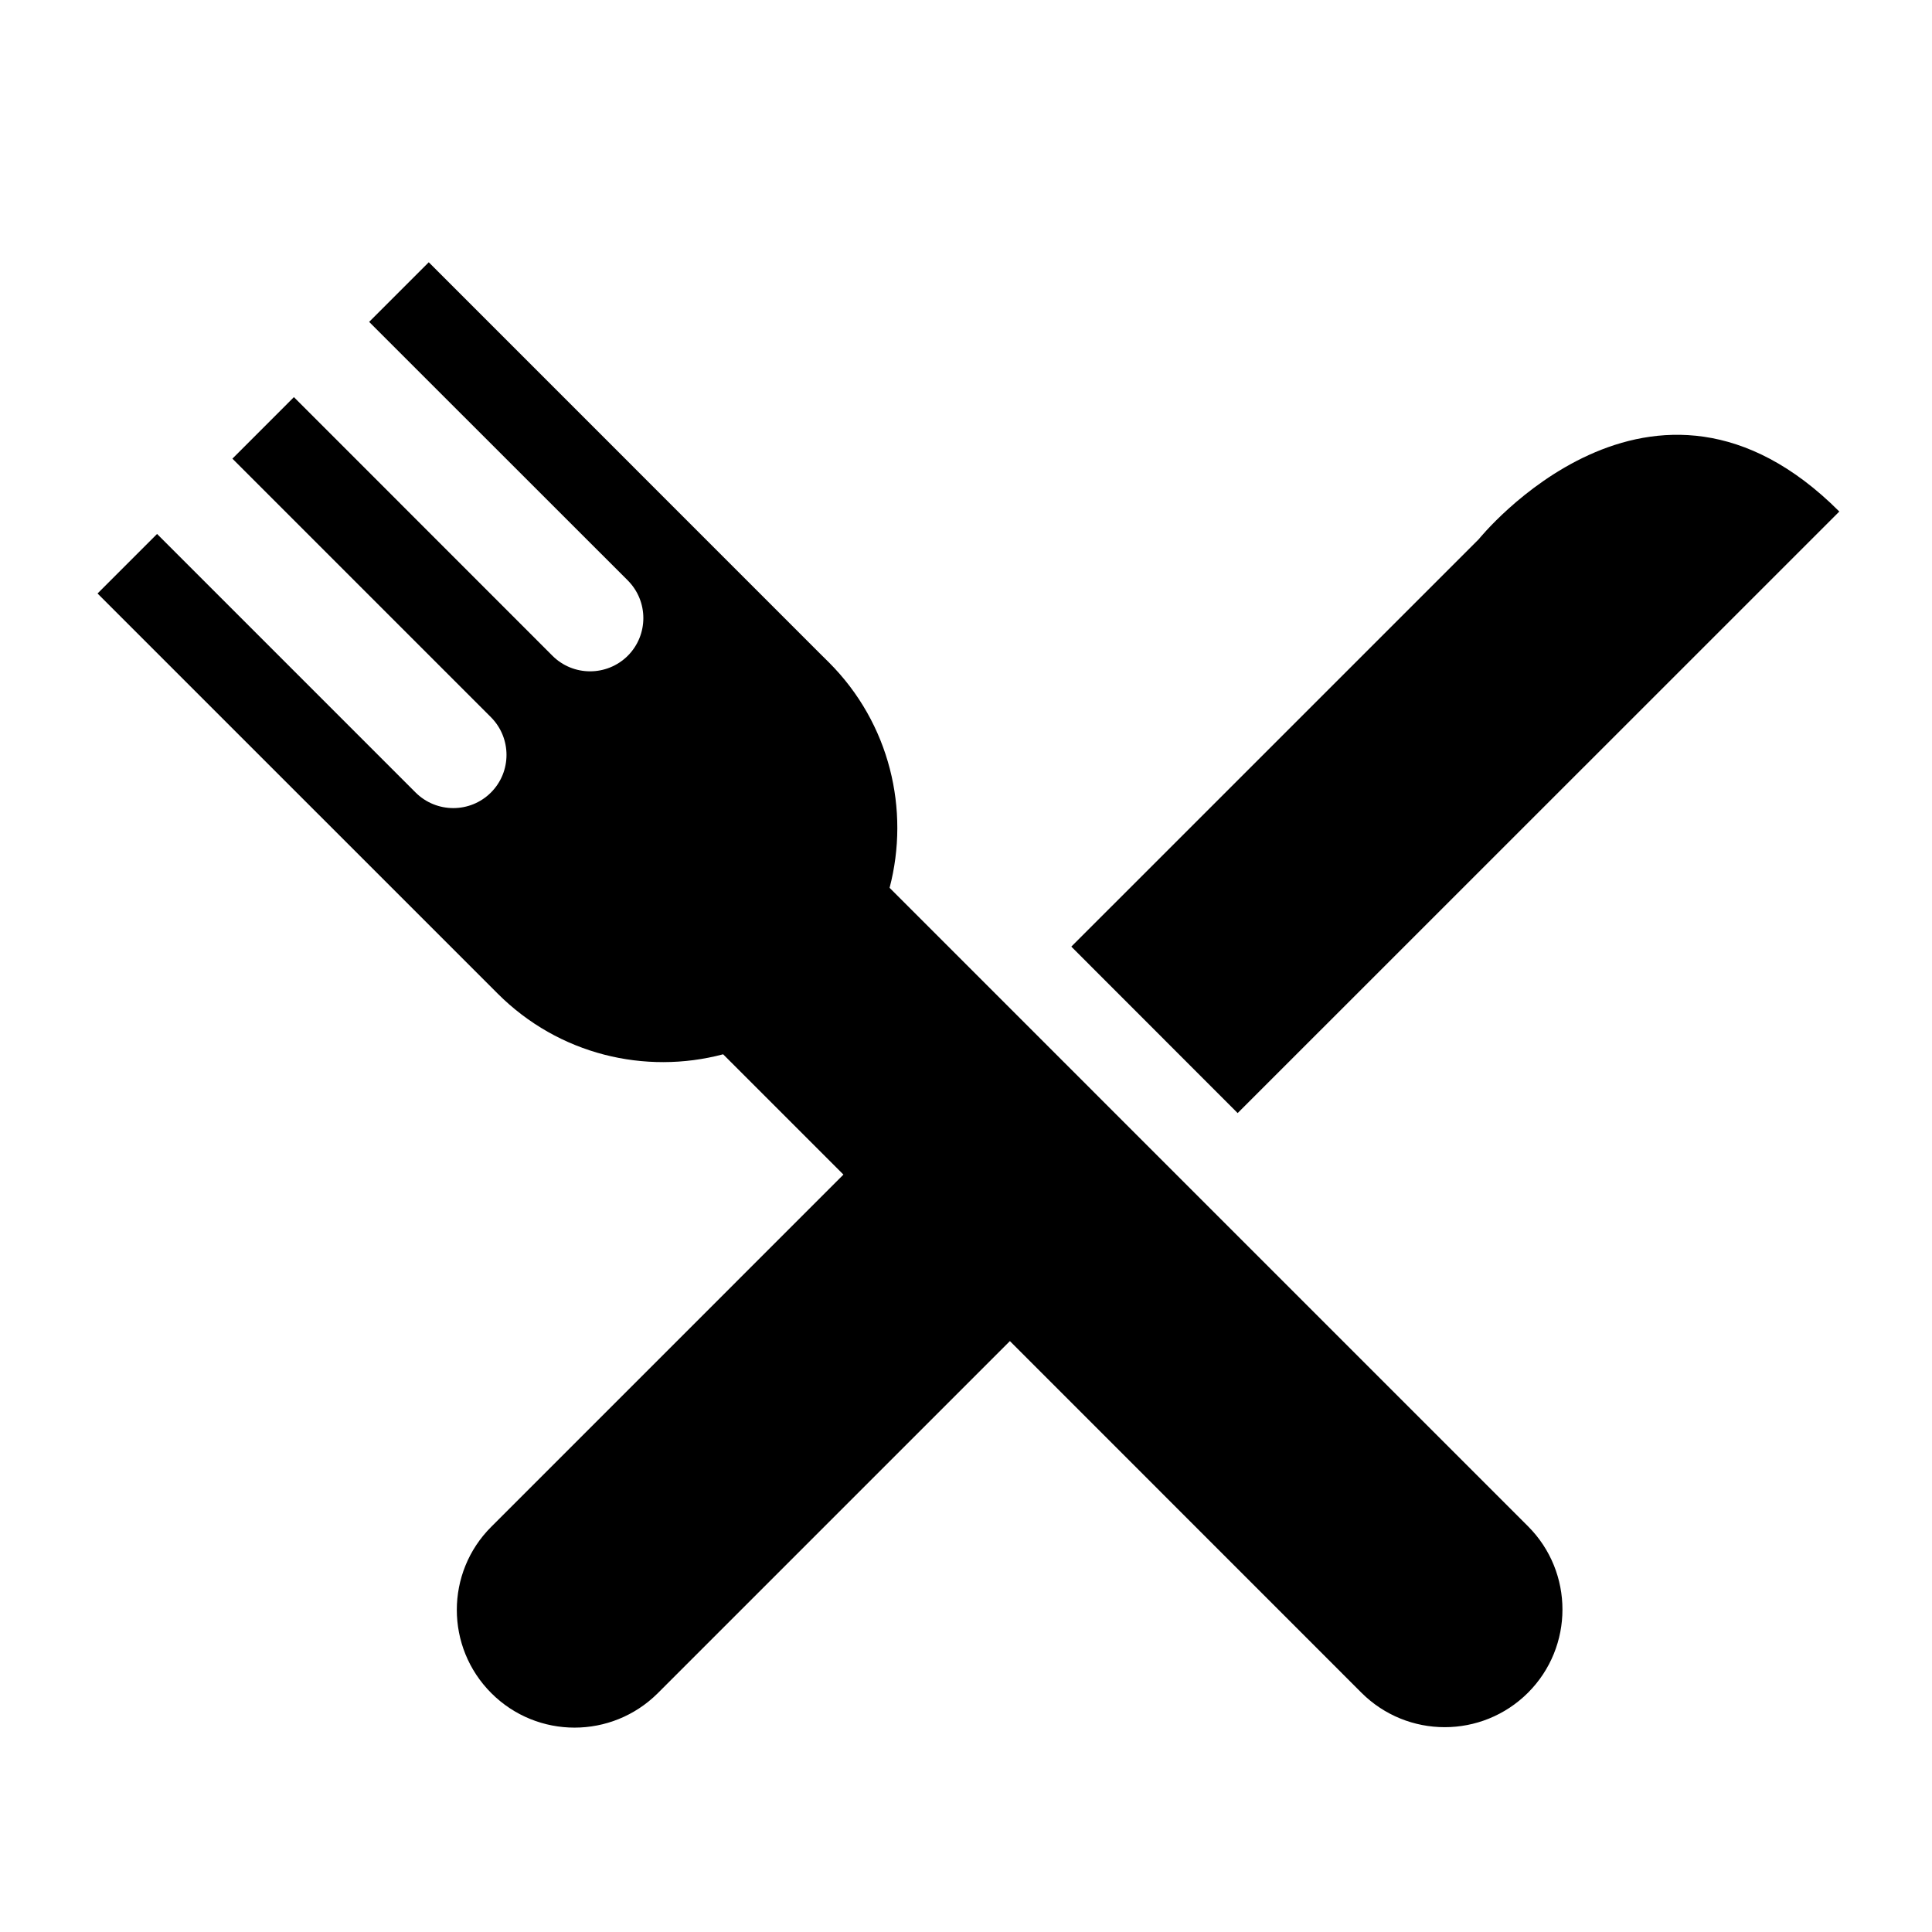
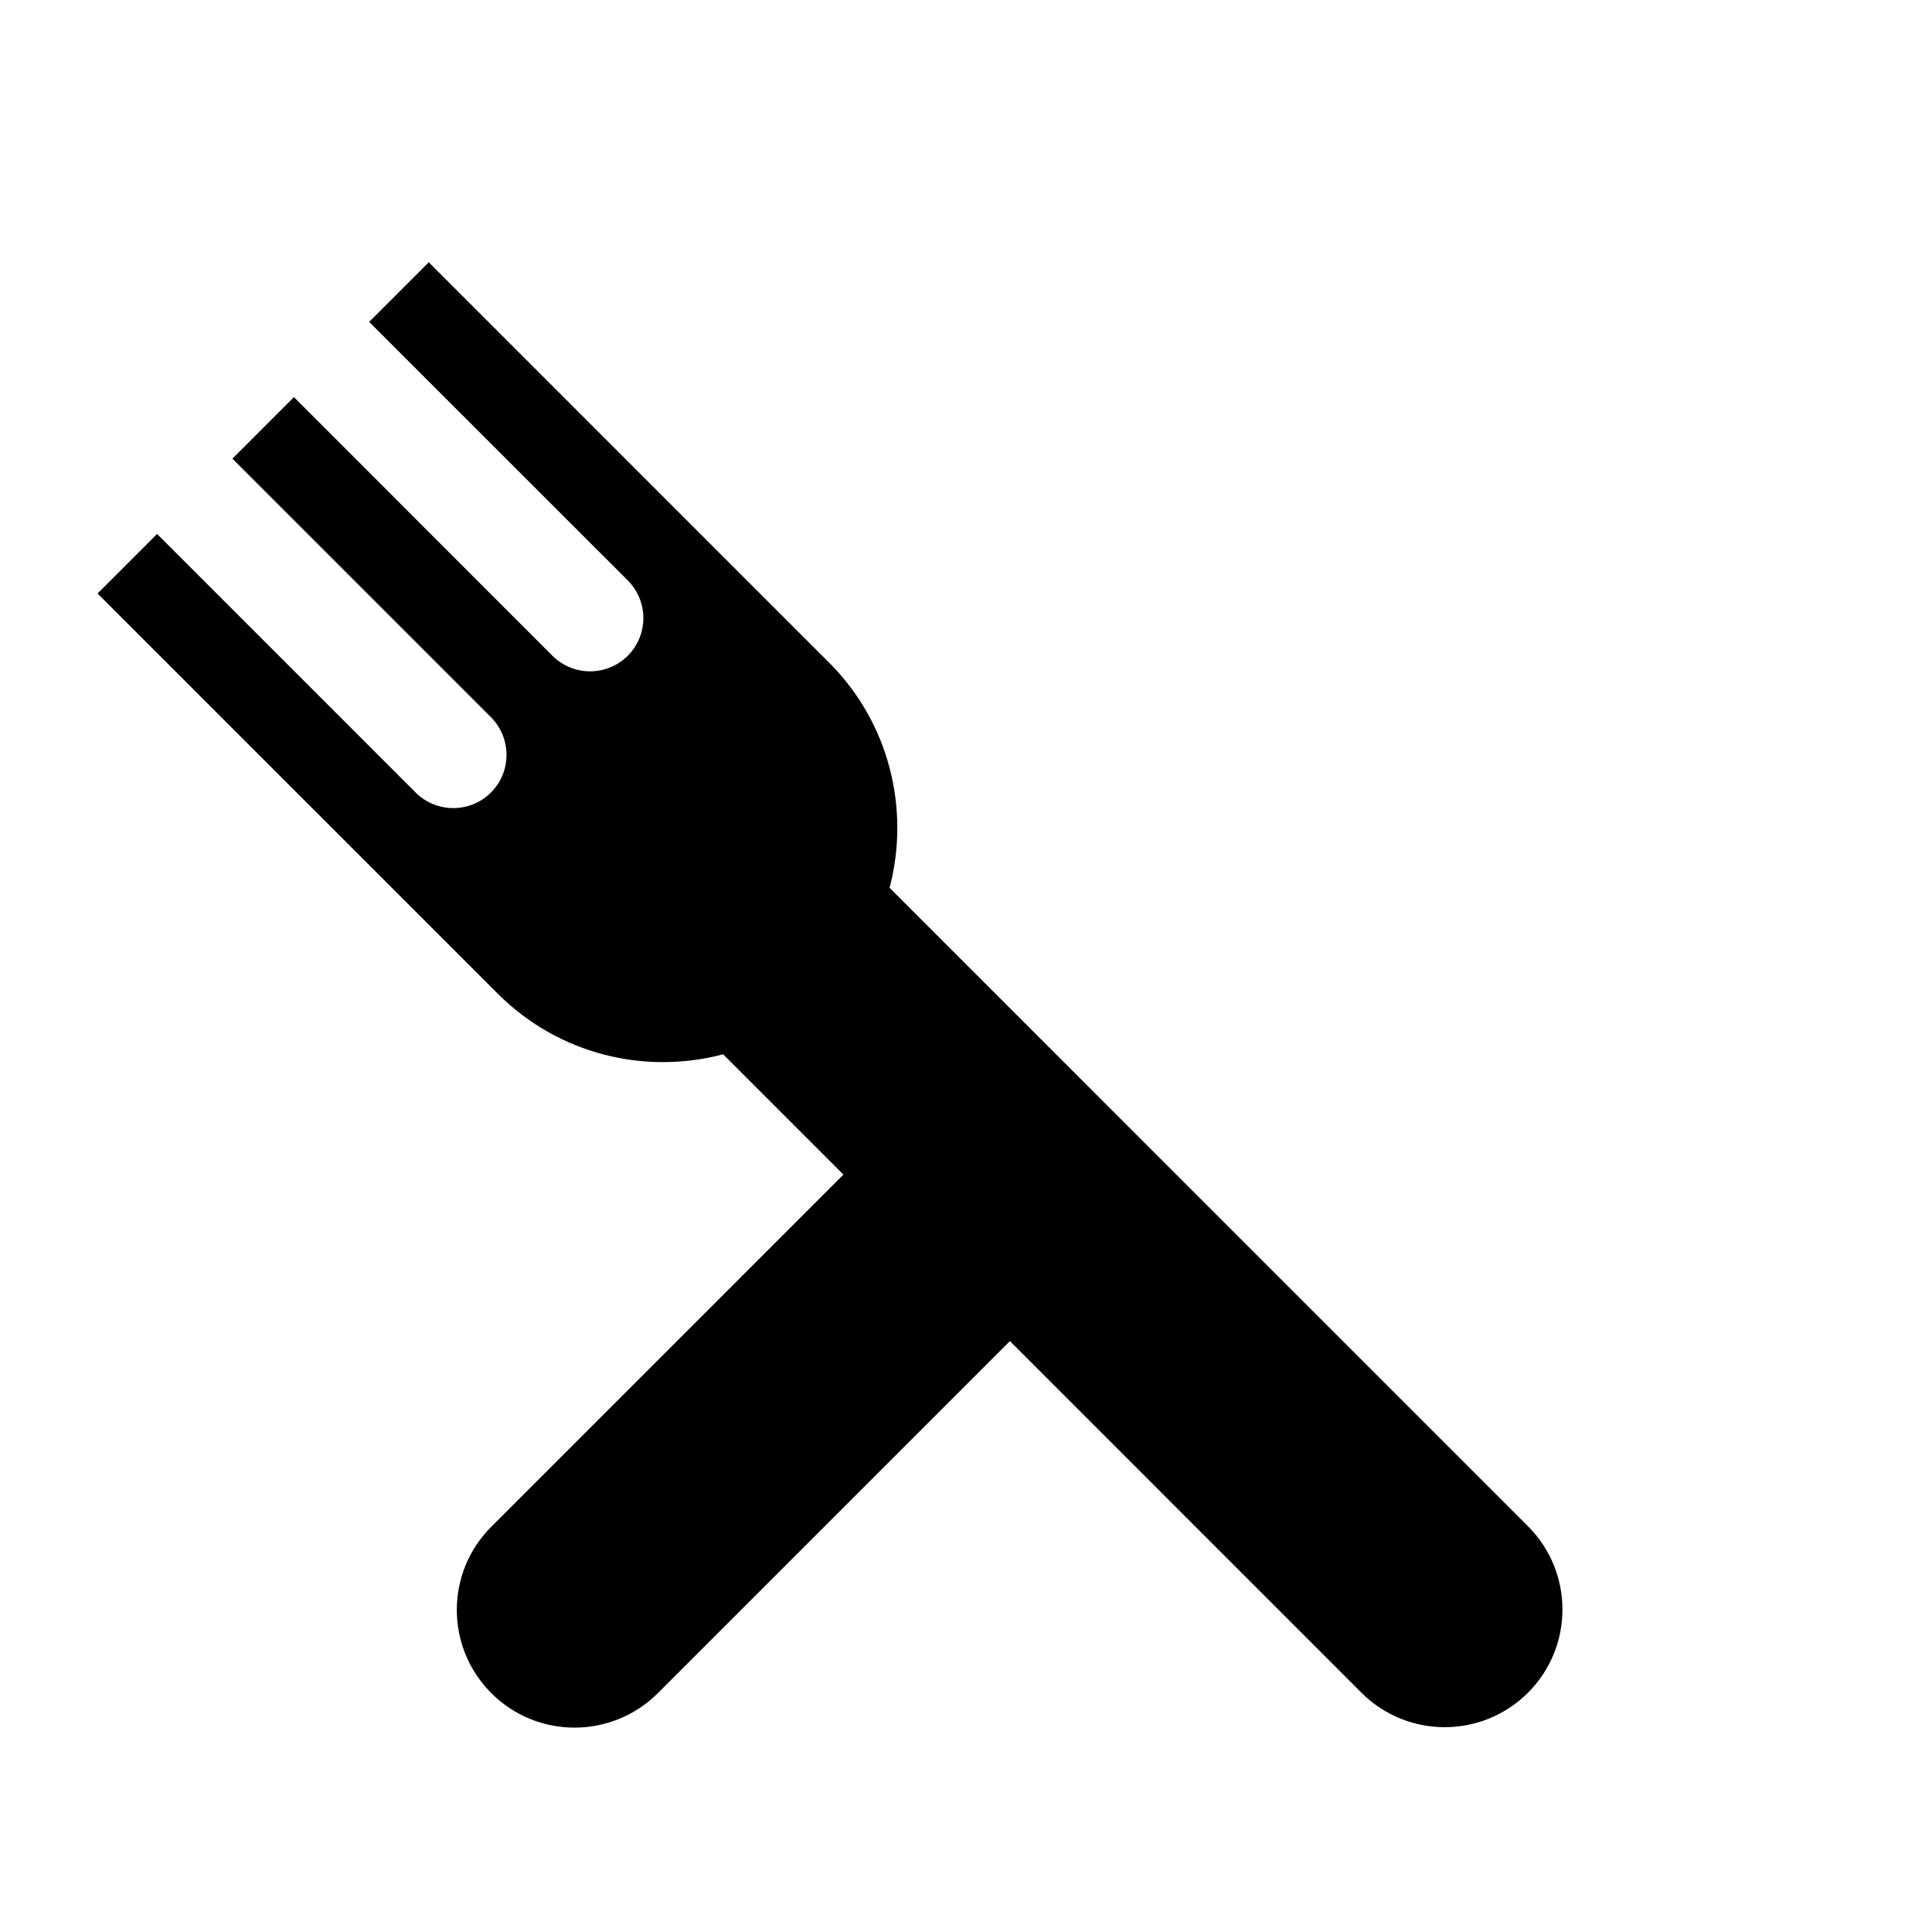
<svg xmlns="http://www.w3.org/2000/svg" version="1.0" x="0px" y="0px" viewBox="0 0 100 100" enable-background="new 0 0 100 100" xml:space="preserve">
  <path d="M46.045,45.954c1.058-4.03,0.022-8.506-3.141-11.669l-0.474-0.469  L22.193,13.575l-3.086,3.086l13.387,13.382c1.074,1.08,1.074,2.819,0,3.899  c-1.08,1.074-2.825,1.074-3.899,0l-13.382-13.387l-3.184,3.185l13.382,13.382  c1.074,1.08,1.074,2.825,0,3.899c-1.074,1.074-2.819,1.074-3.899,0L8.13,27.638  l-3.081,3.081L25.76,51.429c3.163,3.163,7.634,4.21,11.669,3.141l6.227,6.227  L25.432,79.022c-2.383,2.372-2.383,6.238,0,8.616c2.378,2.378,6.233,2.378,8.616,0  l18.224-18.224L70.468,87.615c2.383,2.378,6.238,2.378,8.621,0  c2.378-2.378,2.378-6.238,0-8.616L46.045,45.954z" />
-   <path d="M95.203,26.477c-9.701-9.706-18.66,1.429-18.66,1.429L55.451,48.997  l8.61,8.616L95.203,26.477z" />
</svg>